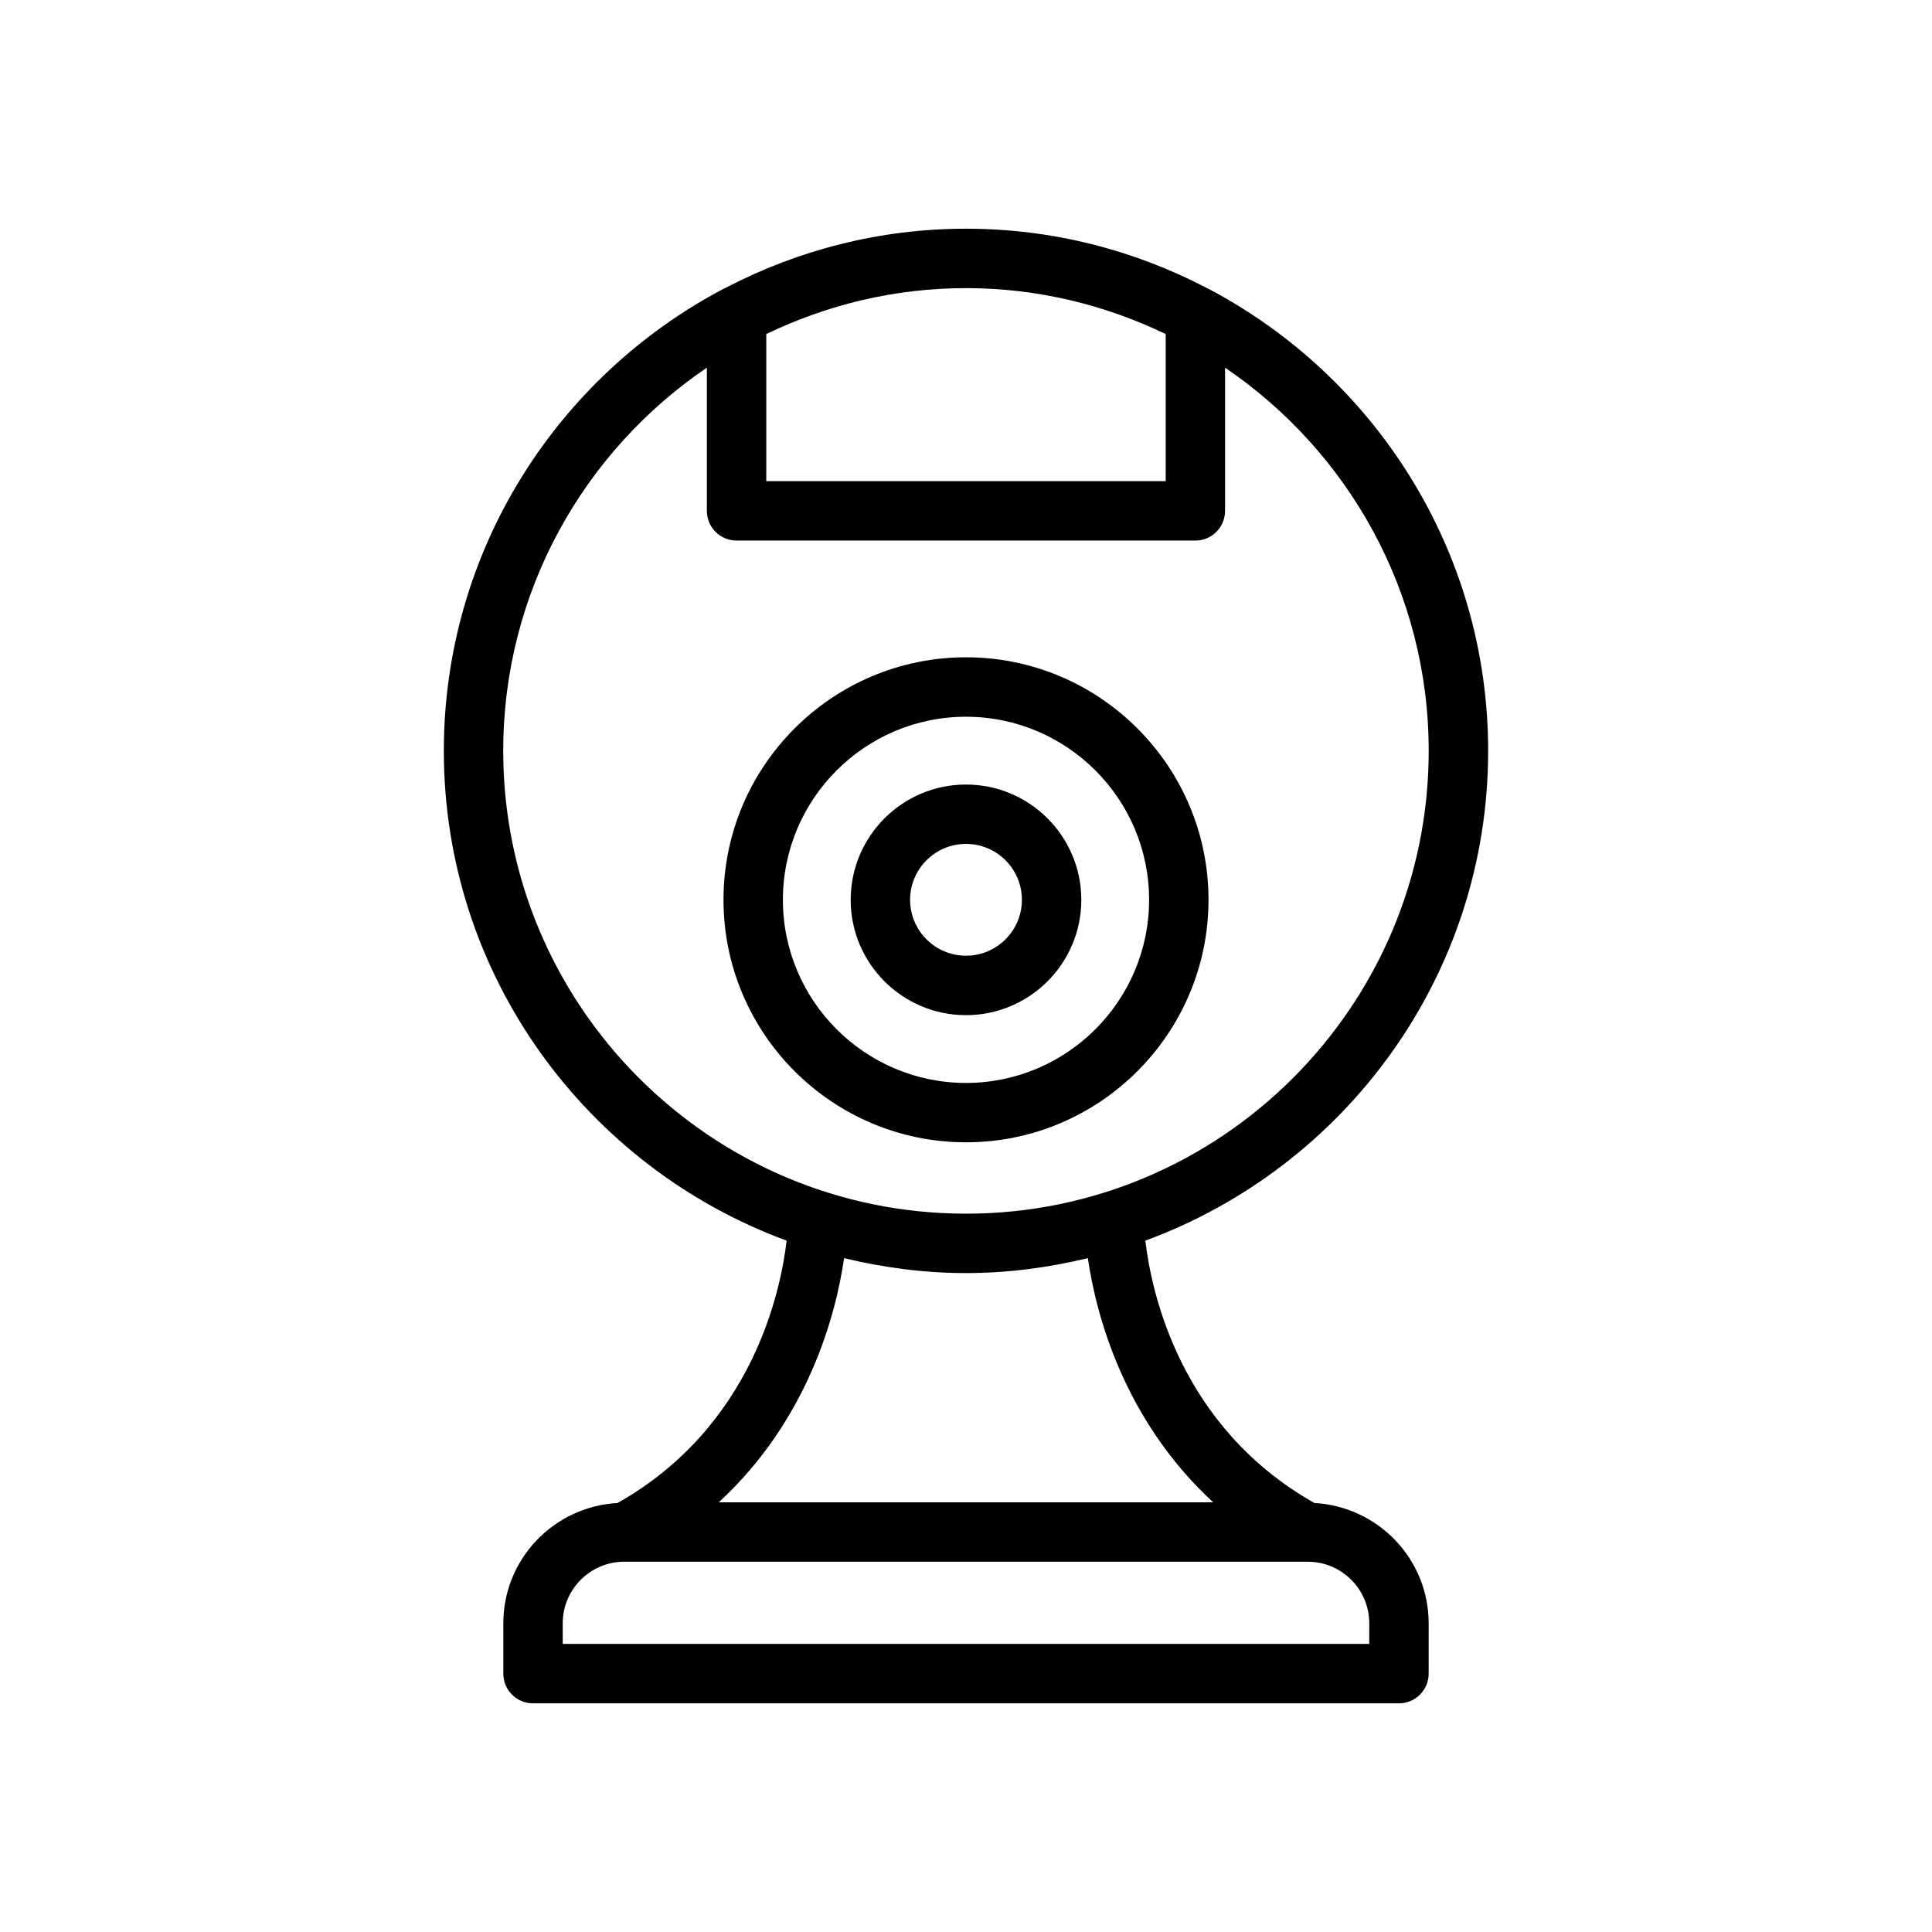
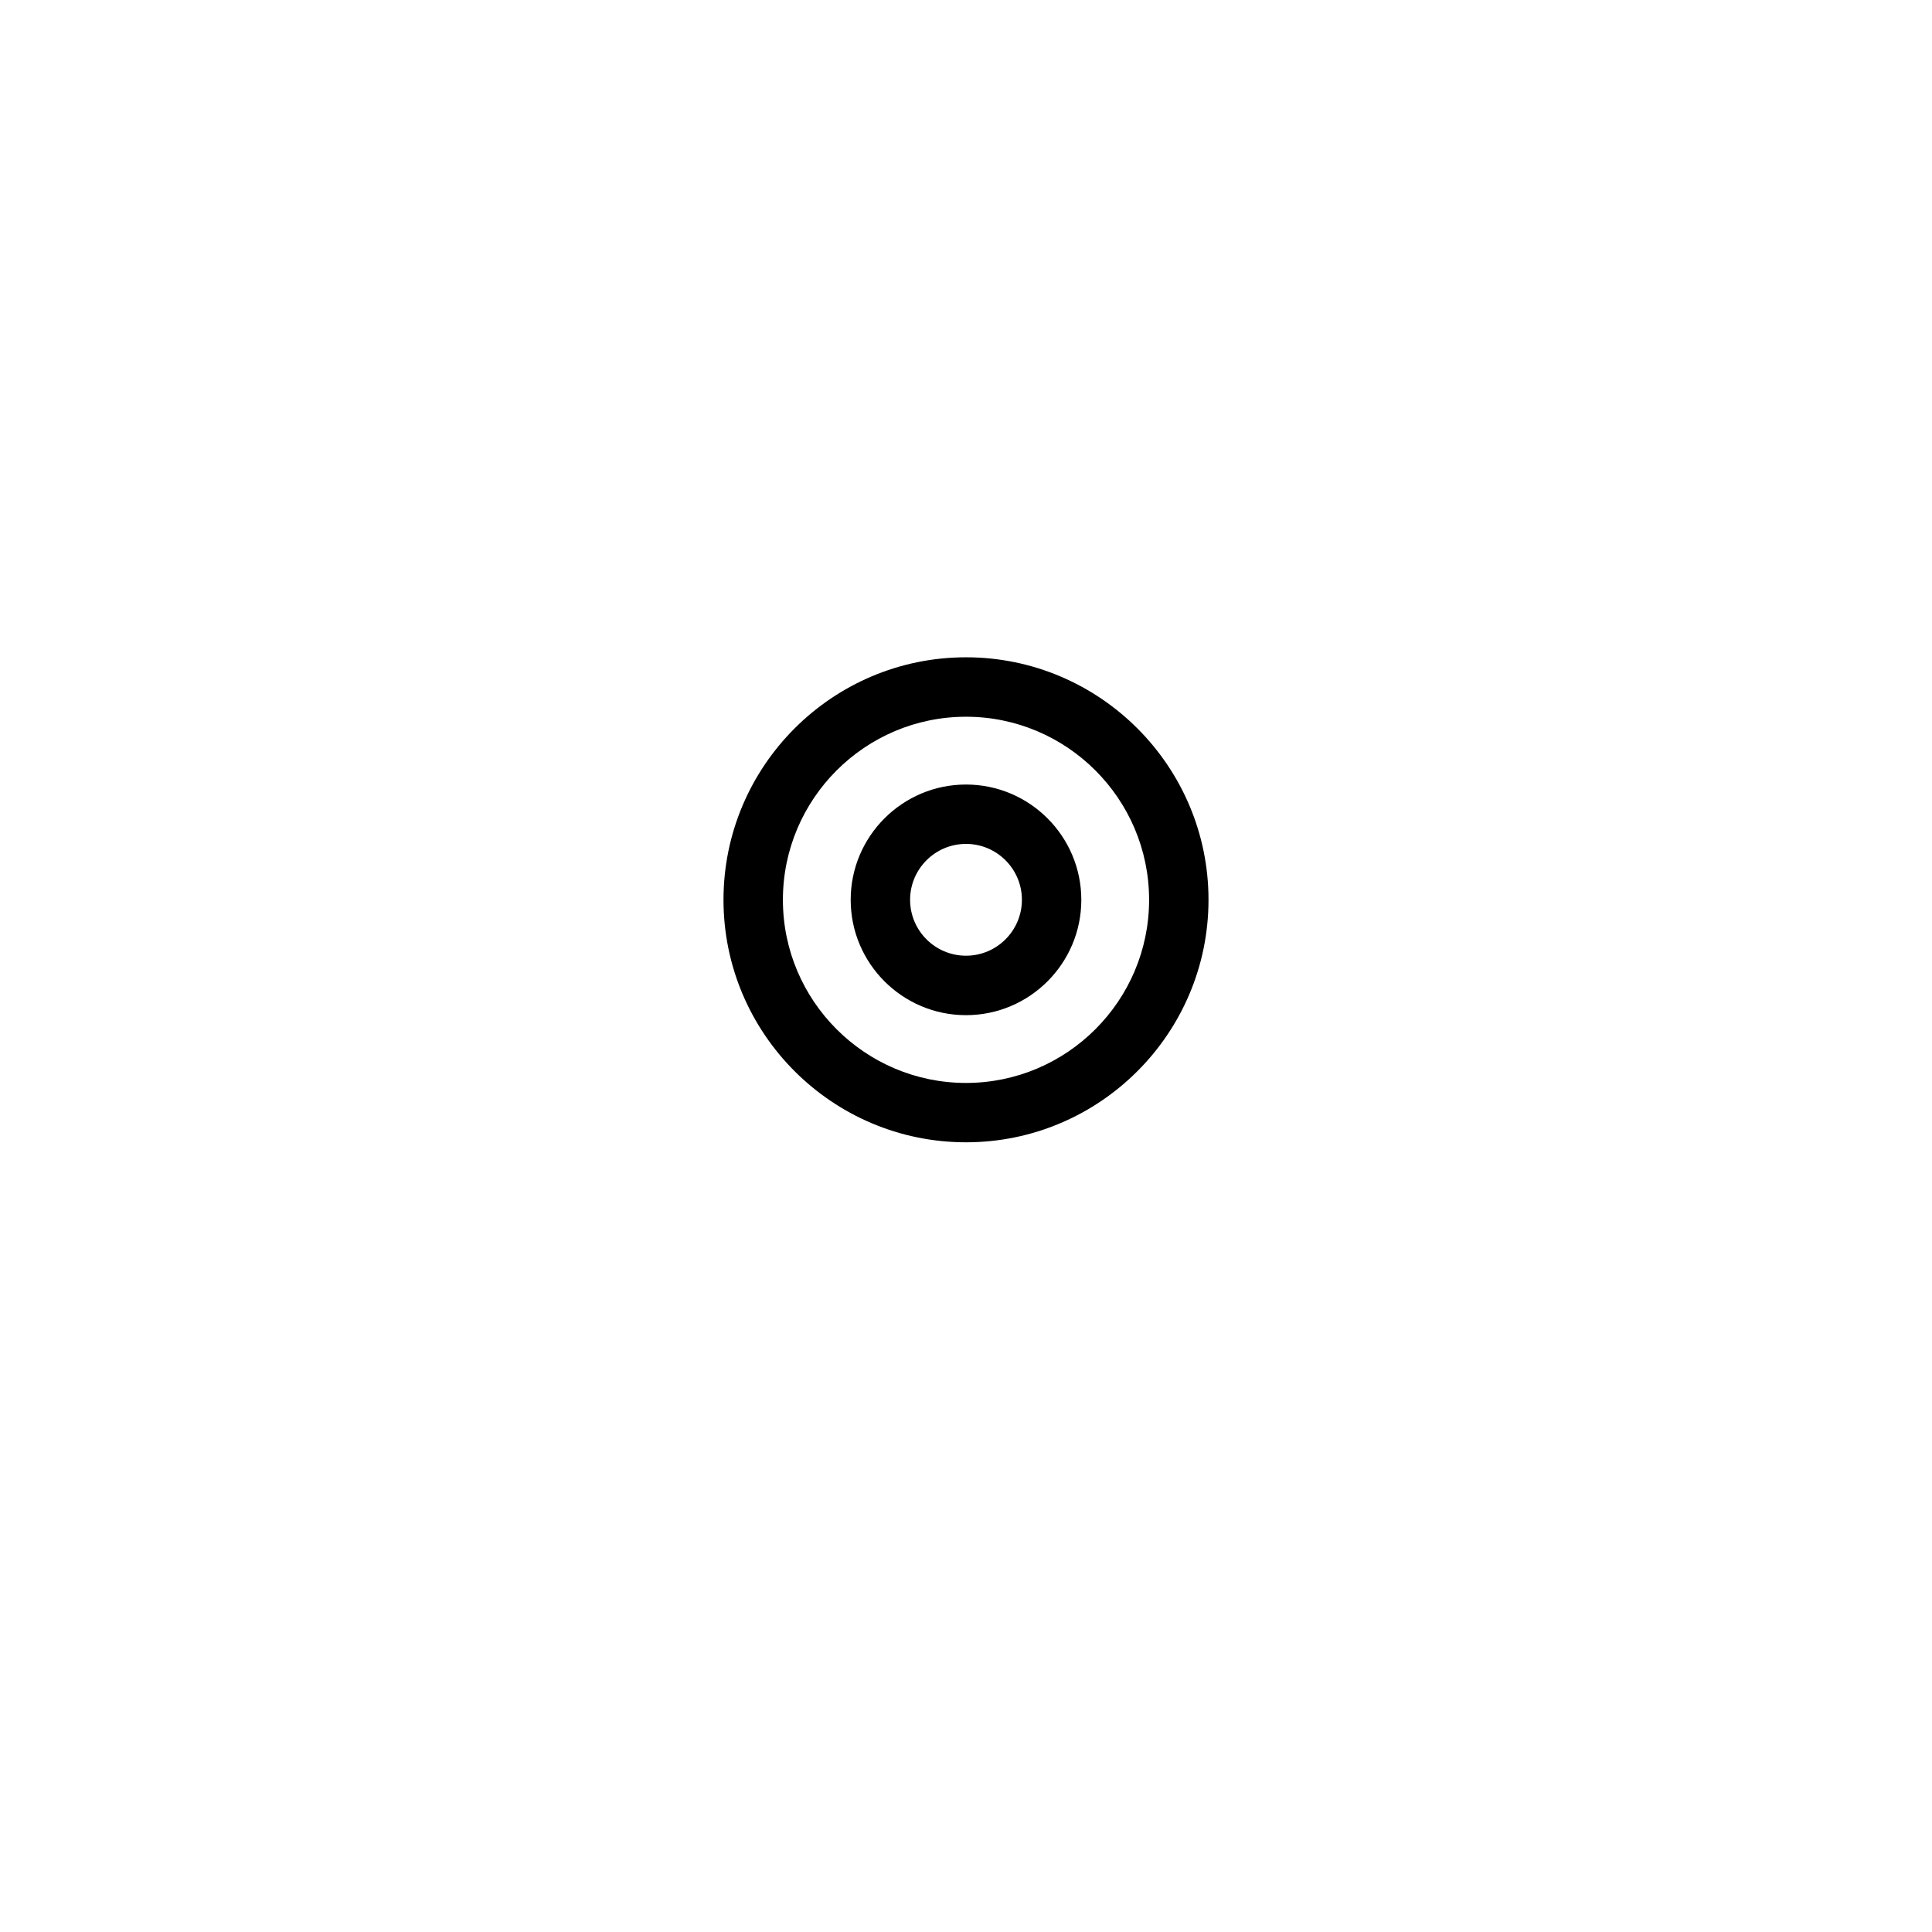
<svg xmlns="http://www.w3.org/2000/svg" fill="#000000" width="800px" height="800px" version="1.1" viewBox="144 144 512 512">
  <g>
-     <path d="m464.29 220.55c-0.242-0.125-0.473-0.25-0.723-0.355-19.059-9.902-40.645-15.586-63.566-15.586s-44.508 5.691-63.566 15.594c-0.262 0.094-0.48 0.227-0.723 0.348-43.996 23.199-74.09 69.336-74.09 122.44 0 59.582 37.918 110.34 90.844 129.79-1.582 13.617-9.156 49.383-44.801 69.527-16.84 0.938-30.277 14.801-30.277 31.875v13.344c0 4.352 3.519 7.871 7.871 7.871h229.48c4.352 0 7.871-3.519 7.871-7.871v-13.344c0-17.066-13.445-30.93-30.277-31.875-35.645-20.137-43.219-55.898-44.801-69.527 52.914-19.453 90.844-70.211 90.844-129.79 0-53.098-30.094-99.242-74.09-122.44zm-11.367 11.973v38.98l-105.85 0.004v-38.98c16.051-7.719 33.953-12.172 52.926-12.172 18.969 0 36.871 4.453 52.922 12.168zm53.945 341.66v5.473l-213.74-0.004v-5.473c0-8.996 7.312-16.305 16.305-16.305h181.14c8.984 0.004 16.297 7.309 16.297 16.309zm-41.352-32.047h-131.04c23.883-22.02 31.102-50.082 33.219-64.715 10.383 2.496 21.16 3.961 32.301 3.961s21.914-1.465 32.301-3.961c2.121 14.633 9.332 42.695 33.215 64.715zm-65.516-76.5c-67.629 0-122.64-55.008-122.64-122.64 0-42.203 21.426-79.484 53.969-101.56v37.949c0 4.352 3.519 7.871 7.871 7.871h121.58c4.352 0 7.871-3.519 7.871-7.871v-37.949c32.543 22.074 53.969 59.355 53.969 101.56 0.012 67.625-54.996 122.64-122.62 122.64z" />
    <path d="m400 318.19c-35.441 0-64.266 28.828-64.266 64.266 0 35.441 28.828 64.266 64.266 64.266 35.441 0 64.266-28.828 64.266-64.266s-28.828-64.266-64.266-64.266zm0 112.8c-26.75 0-48.523-21.773-48.523-48.523s21.773-48.523 48.523-48.523 48.523 21.773 48.523 48.523c0 26.746-21.777 48.523-48.523 48.523z" />
    <path d="m400 351.91c-16.855 0-30.559 13.707-30.559 30.559 0 16.855 13.707 30.559 30.559 30.559 16.855 0 30.559-13.707 30.559-30.559 0-16.855-13.707-30.559-30.559-30.559zm0 45.363c-8.172 0-14.816-6.644-14.816-14.816s6.644-14.816 14.816-14.816 14.816 6.644 14.816 14.816c-0.004 8.172-6.648 14.816-14.816 14.816z" />
  </g>
</svg>